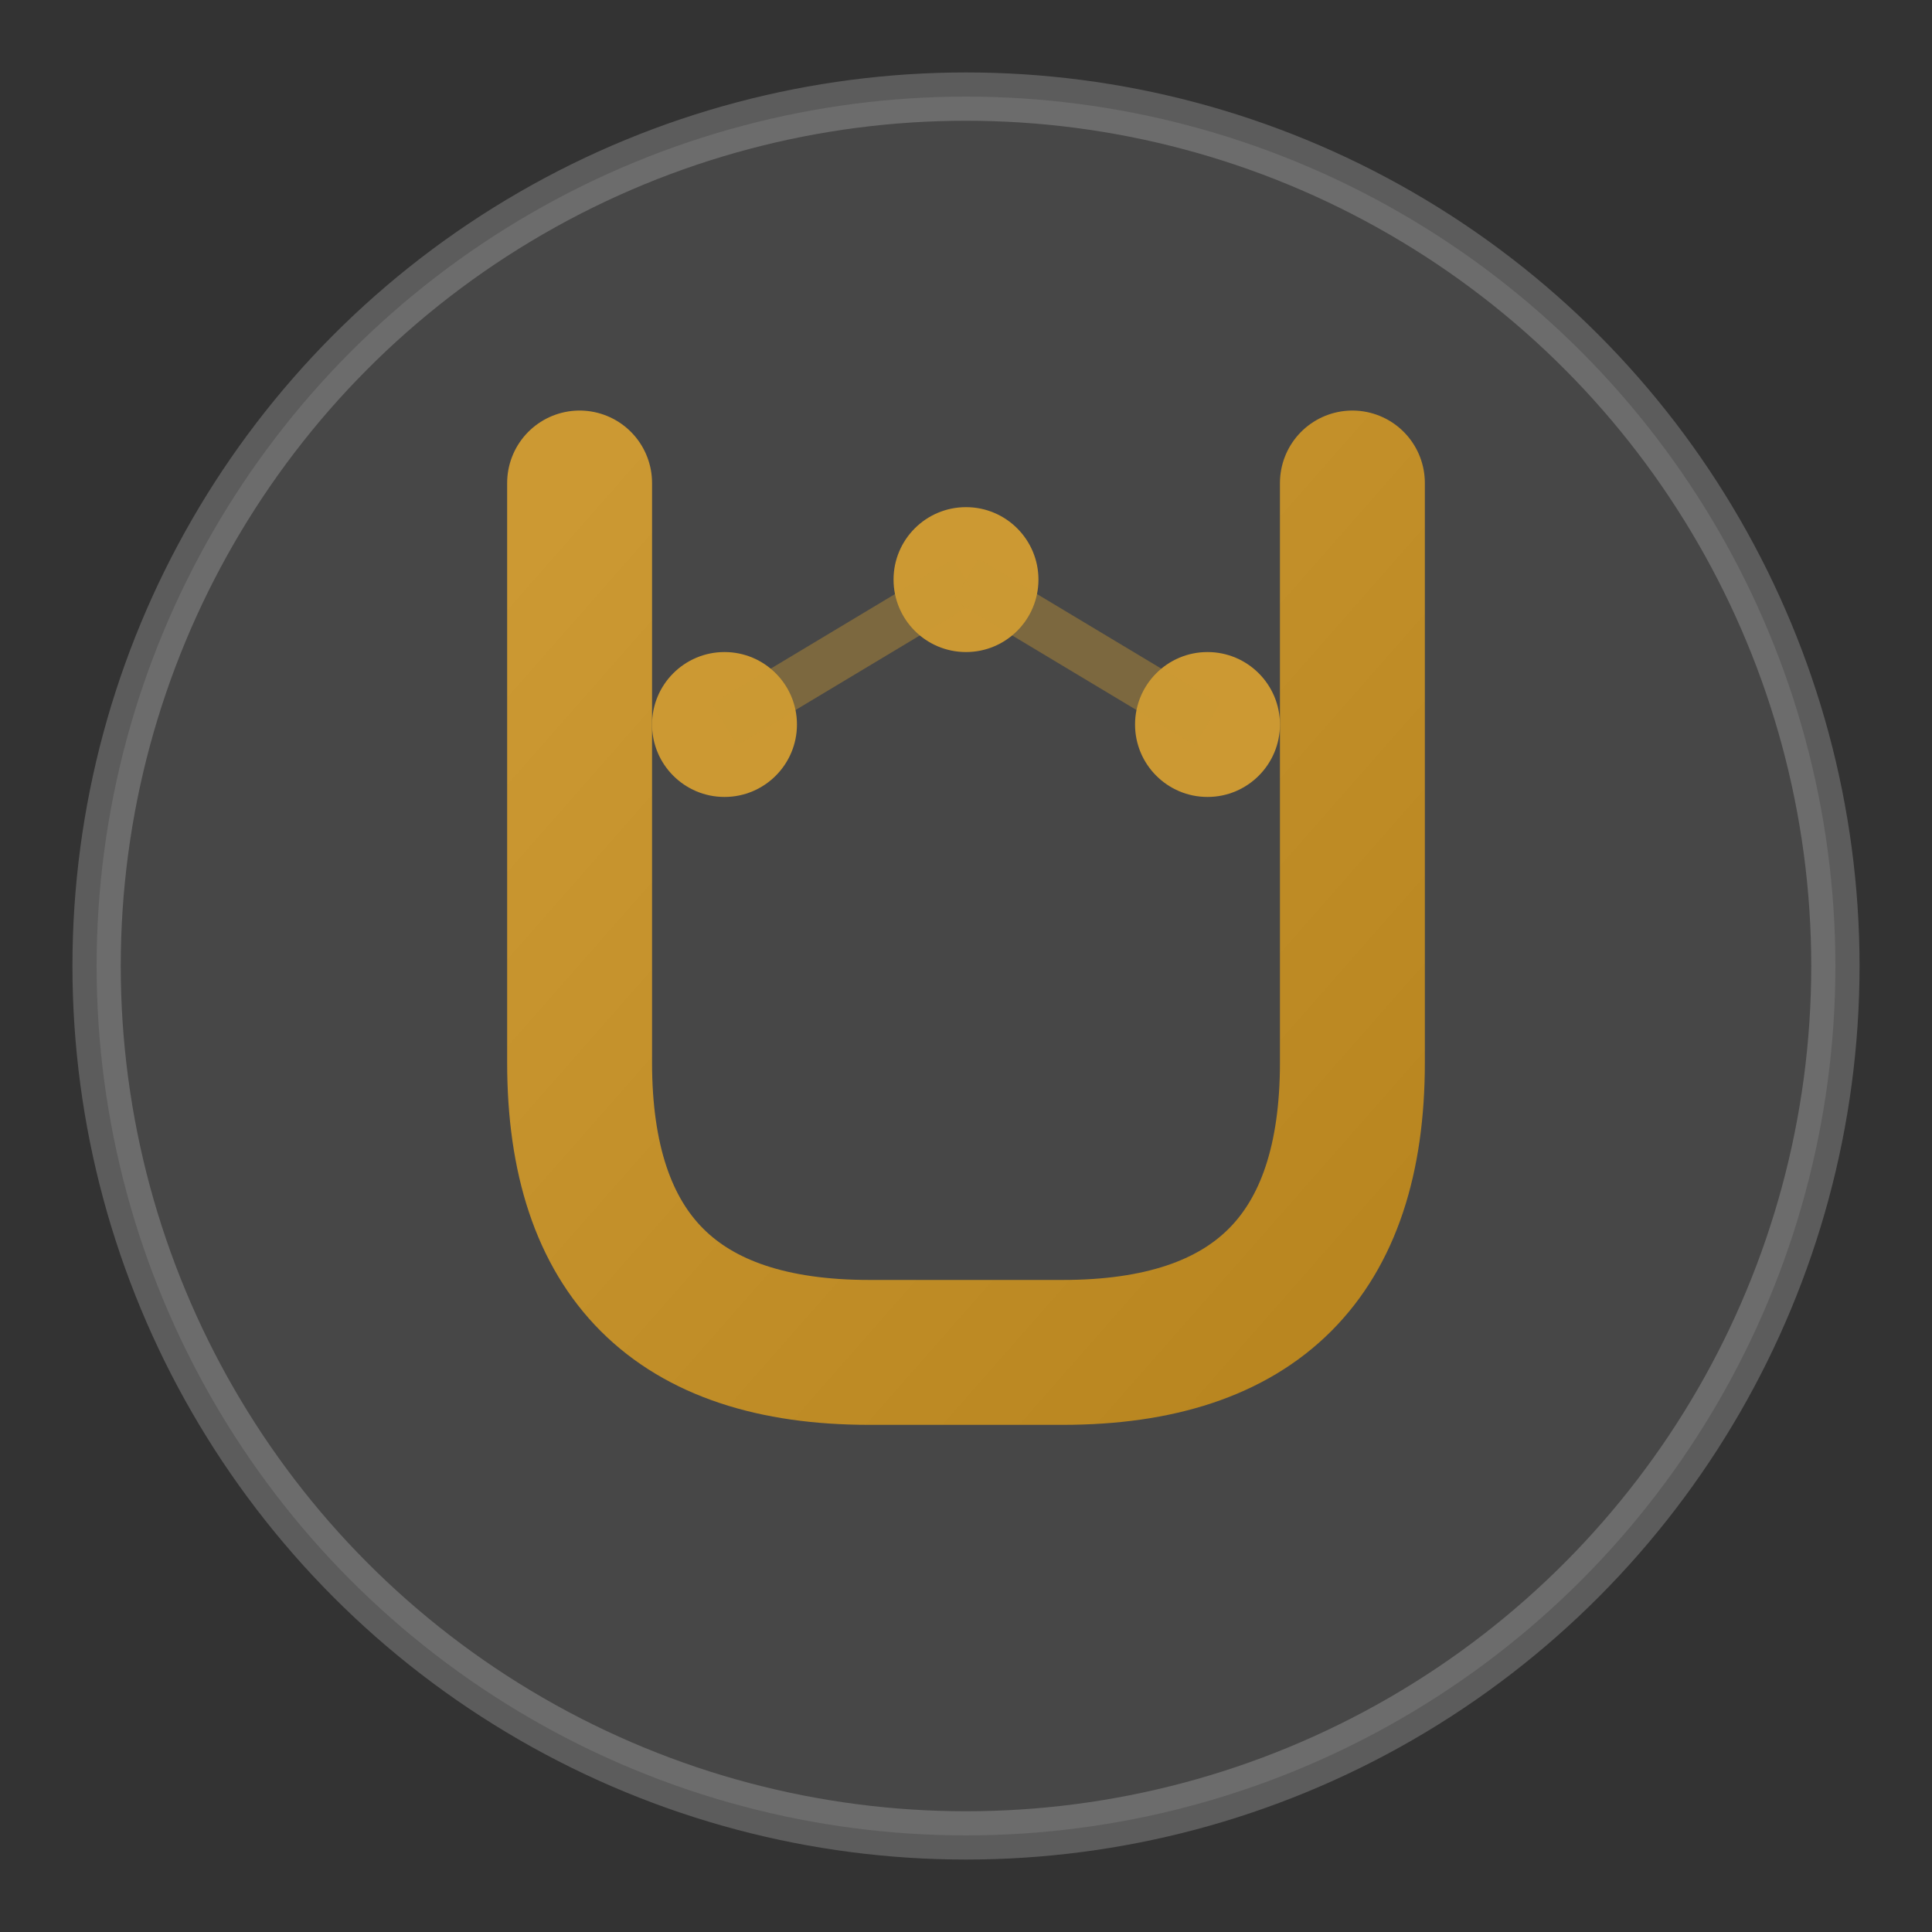
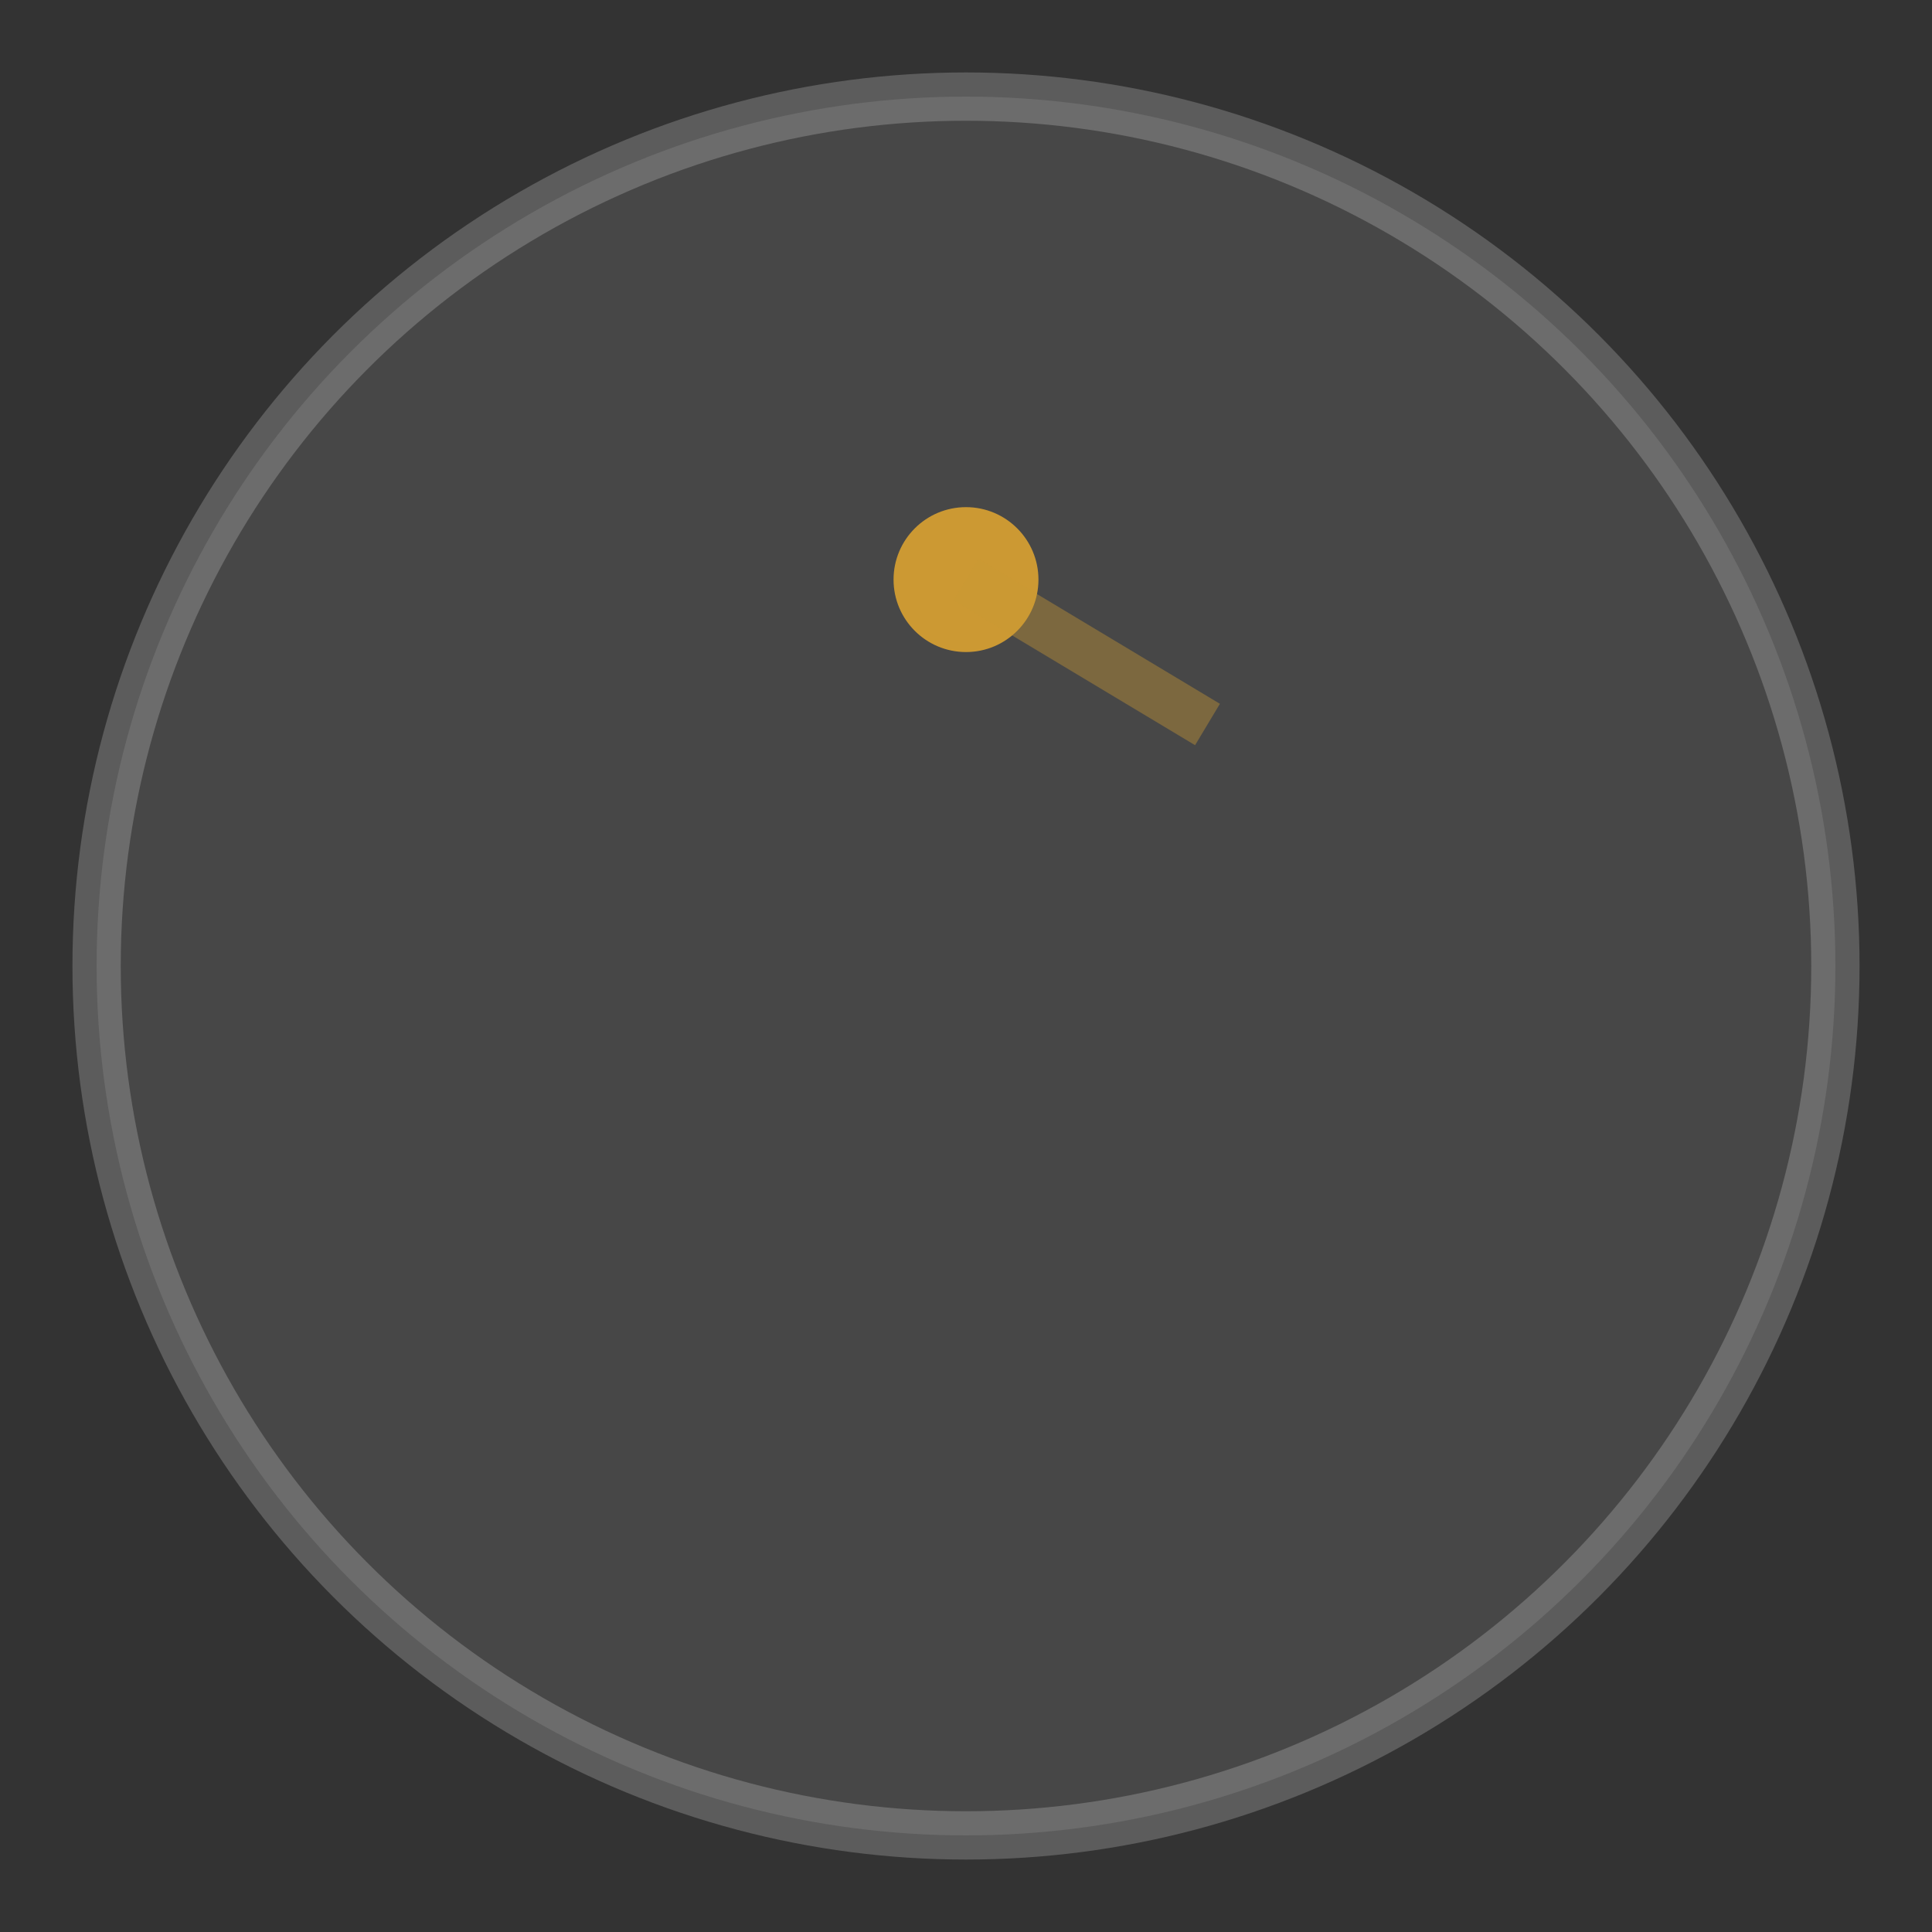
<svg xmlns="http://www.w3.org/2000/svg" width="40" height="40" viewBox="0 0 40 40" fill="none">
  <rect x="0" y="0" width="40" height="40" fill="#333333" stroke="none" />
  <defs>
    <linearGradient id="logoGradient" x1="0%" y1="0%" x2="100%" y2="100%">
      <stop offset="0%" style="stop-color:#cc9933;stop-opacity:1" />
      <stop offset="100%" style="stop-color:#b8851f;stop-opacity:1" />
    </linearGradient>
  </defs>
  <circle cx="20" cy="20" r="18" fill="rgba(255,255,255,0.1)" stroke="rgba(255,255,255,0.2)" stroke-width="1" />
-   <path d="M12 10 L12 22 Q12 28 18 28 L22 28 Q28 28 28 22 L28 10" stroke="url(#logoGradient)" stroke-width="3" stroke-linecap="round" stroke-linejoin="round" fill="none" />
-   <circle cx="15" cy="15" r="1.5" fill="#cc9933" />
  <circle cx="20" cy="12" r="1.5" fill="#cc9933" />
-   <circle cx="25" cy="15" r="1.5" fill="#cc9933" />
-   <line x1="15" y1="15" x2="20" y2="12" stroke="rgba(204,153,51,0.4)" stroke-width="1" />
  <line x1="20" y1="12" x2="25" y2="15" stroke="rgba(204,153,51,0.4)" stroke-width="1" />
</svg>